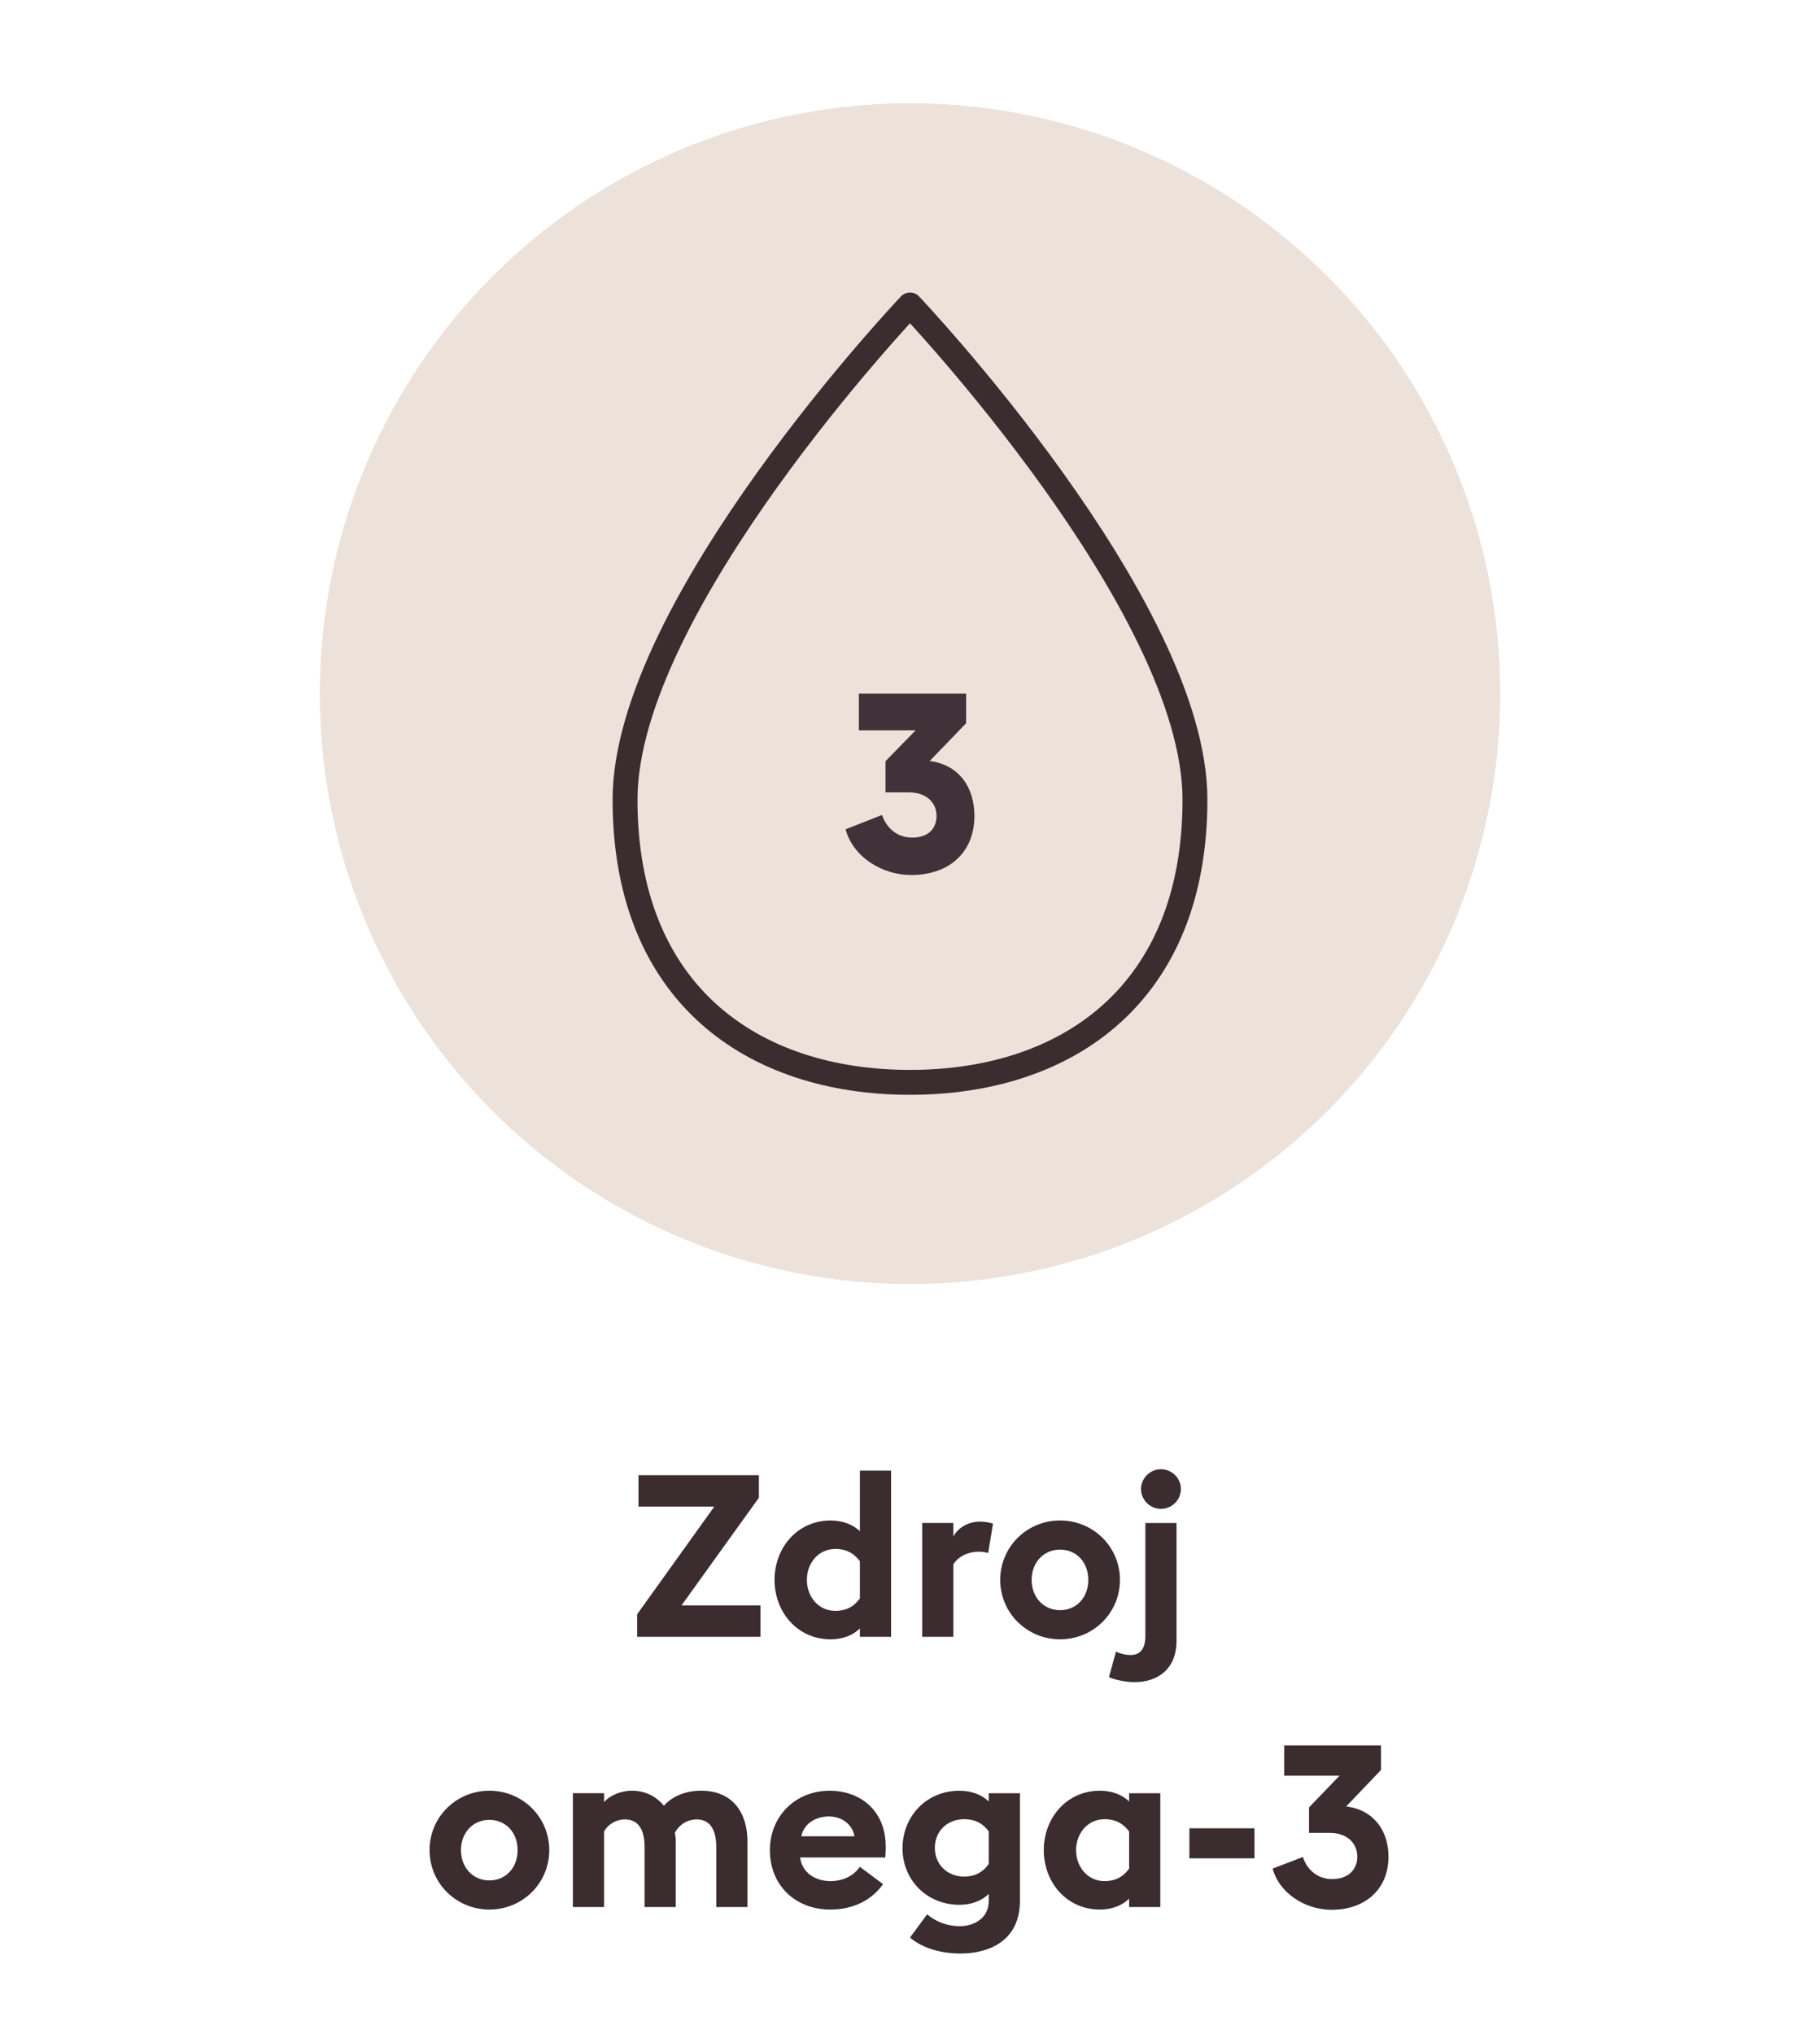
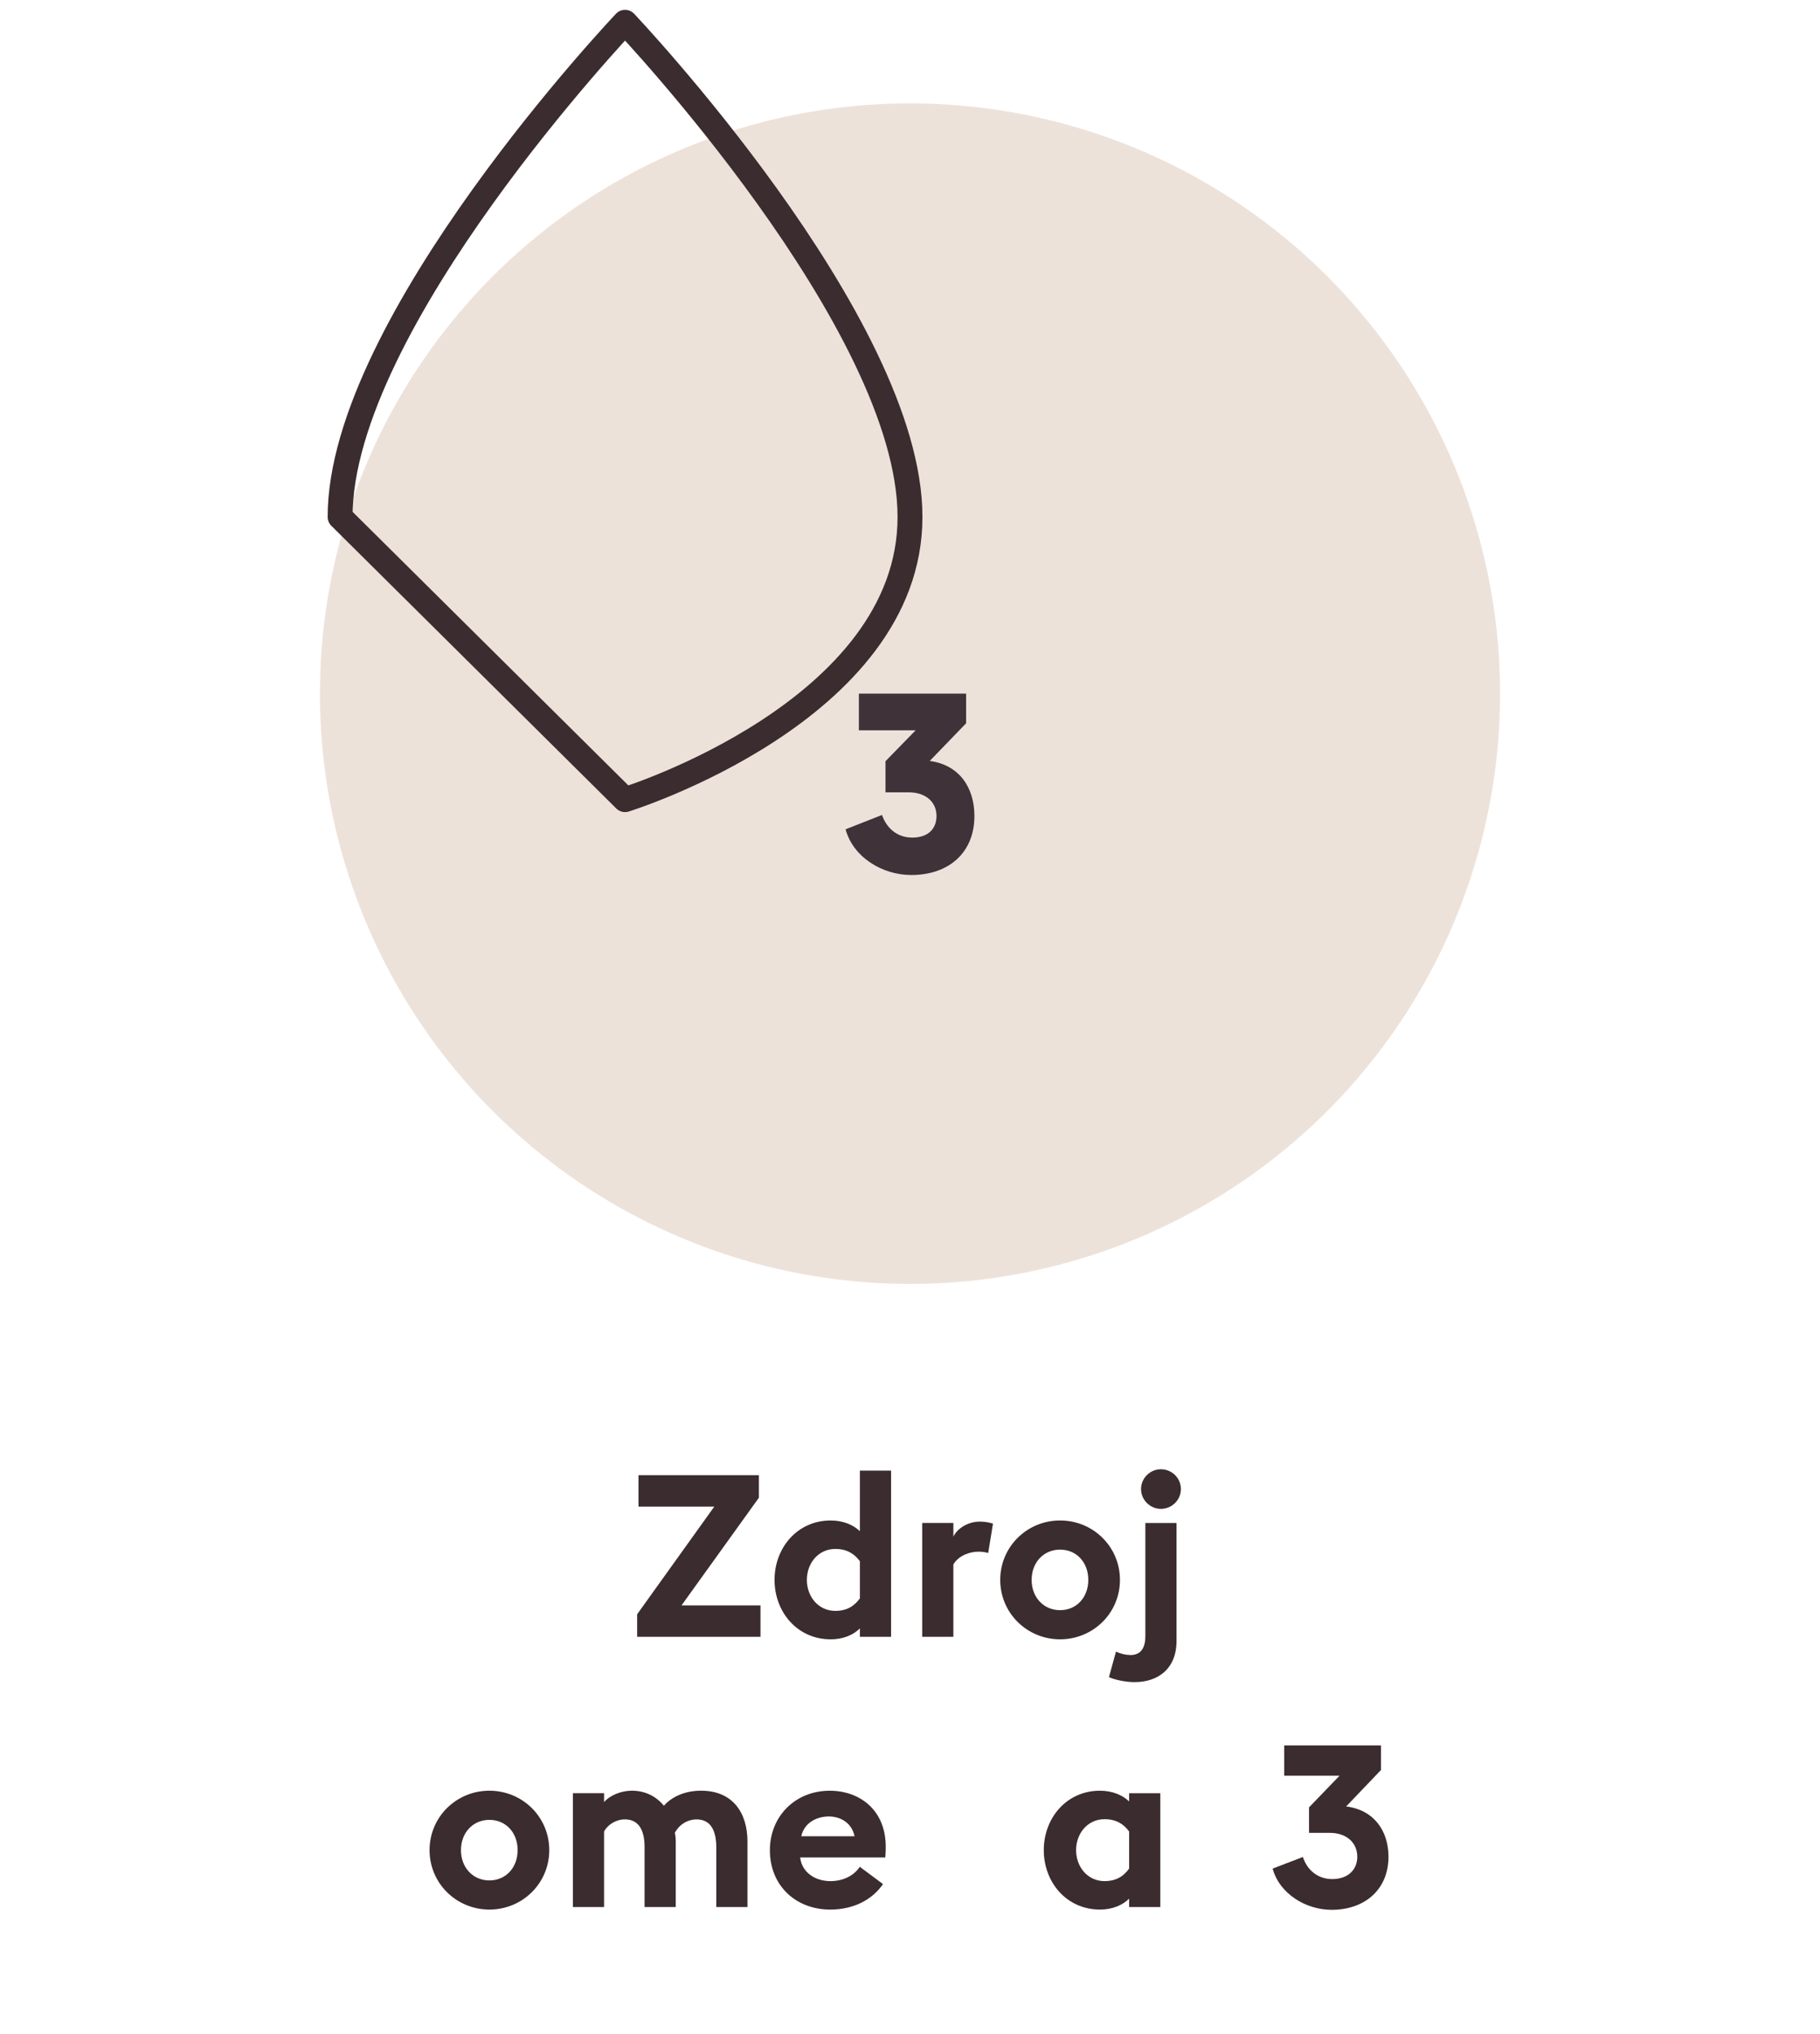
<svg xmlns="http://www.w3.org/2000/svg" id="Vrstva_1" data-name="Vrstva 1" width="45.156mm" height="50.447mm" version="1.1" viewBox="0 0 128 143">
  <defs>
    <style>
      .cls-1 {
        fill: #ede2da;
      }

      .cls-1, .cls-2, .cls-3 {
        stroke-width: 0px;
      }

      .cls-2 {
        fill: #3b2c2f;
      }

      .cls-4 {
        fill: none;
        stroke: #3b2c2f;
        stroke-linecap: round;
        stroke-linejoin: round;
        stroke-width: 1.75px;
      }

      .cls-3 {
        fill: #403239;
      }
    </style>
  </defs>
-   <circle id="Ellipse_32" data-name="Ellipse 32" class="cls-1" cx="64" cy="48.769" r="41.5" />
  <circle id="Ellipse_34" data-name="Ellipse 34" class="cls-1" cx="64" cy="48.769" r="41.5" />
  <g>
    <path class="cls-2" d="M44.81,113.494l5.426-7.57h-5.331v-2.209h8.468v1.584l-5.442,7.571h5.554v2.209h-8.675v-1.585Z" />
    <path class="cls-2" d="M58.427,106.9c.864,0,1.584.305,2.049.753v-4.258h2.193v11.685h-2.193v-.592c-.464.464-1.185.768-2.049.768-2.369,0-3.954-1.937-3.954-4.178,0-2.24,1.584-4.178,3.954-4.178ZM60.476,109.765c-.368-.496-.88-.864-1.729-.864-1.185,0-2.0.992-2,2.177s.816,2.177,2,2.177c.849,0,1.361-.368,1.729-.88v-2.609Z" />
    <path class="cls-2" d="M64.858,107.076h2.193v.96c.271-.576,1.024-1.057,1.856-1.057.4,0,.752.08.929.145l-.337,2.064c-.096-.032-.352-.096-.672-.096-.608,0-1.393.256-1.776.896v5.09h-2.193v-8.003Z" />
    <path class="cls-2" d="M74.556,115.255c-2.321,0-4.21-1.841-4.21-4.178s1.889-4.178,4.21-4.178,4.21,1.841,4.21,4.178-1.889,4.178-4.21,4.178ZM74.556,113.206c1.152,0,1.984-.896,1.984-2.129s-.832-2.129-1.984-2.129-2.001.896-2.001,2.129.849,2.129,2.001,2.129Z" />
    <path class="cls-2" d="M79.801,118.265c-.688,0-1.488-.192-1.809-.353l.496-1.793c.336.16.688.24,1.024.24.624,0,1.041-.368,1.041-1.345v-7.938h2.192v8.291c0,1.953-1.296,2.897-2.945,2.897ZM81.642,106.083c-.752,0-1.393-.624-1.393-1.393,0-.768.641-1.392,1.393-1.392.784,0,1.409.624,1.409,1.392,0,.769-.625,1.393-1.409,1.393Z" />
    <path class="cls-2" d="M34.419,134.255c-2.321,0-4.209-1.841-4.209-4.178s1.889-4.178,4.209-4.178c2.321,0,4.21,1.841,4.21,4.178s-1.889,4.178-4.21,4.178ZM34.419,132.206c1.153,0,1.985-.896,1.985-2.129s-.832-2.129-1.985-2.129c-1.152,0-2.0.896-2,2.129s.848,2.129,2,2.129Z" />
    <path class="cls-2" d="M50.374,129.854c0-1.104-.368-1.937-1.376-1.937-.656,0-1.233.368-1.537.944.048.224.064.384.064.607v4.61h-2.193v-4.226c0-1.104-.368-1.937-1.377-1.937-.624,0-1.2.352-1.472.848v5.314h-2.193v-8.003h2.193v.624c.416-.48,1.216-.801,1.953-.801.944,0,1.713.4,2.257,1.057.496-.576,1.409-1.057,2.609-1.057,2.257,0,3.266,1.585,3.266,3.569v4.61h-2.193v-4.226Z" />
    <path class="cls-2" d="M58.355,125.9c2.097,0,3.938,1.345,3.938,3.938,0,.192,0,.417-.032.753h-5.987c.128,1.072,1.073,1.664,2.129,1.664.993,0,1.713-.464,2.065-1.008l1.633,1.217c-.736,1.072-2.033,1.792-3.713,1.792-2.385,0-4.242-1.648-4.242-4.178,0-2.368,1.776-4.178,4.209-4.178ZM56.354,129.102h3.746c-.192-.945-.992-1.393-1.809-1.393s-1.729.416-1.937,1.393Z" />
-     <path class="cls-2" d="M67.539,137.345c-1.312,0-2.641-.353-3.538-1.121l1.201-1.632c.688.576,1.504.832,2.305.832.977,0,2.033-.544,2.033-1.777v-.496c-.465.465-1.185.769-2.065.769-2.305,0-4.017-1.761-4.001-4.002.016-2.24,1.696-4.018,4.001-4.018.881,0,1.601.305,2.065.753v-.576h2.192v7.555c0,2.833-2.177,3.714-4.193,3.714ZM67.811,131.935c.849,0,1.377-.385,1.729-.896v-2.273c-.353-.496-.881-.864-1.729-.864-1.185,0-2.064.833-2.064,2.017,0,1.169.88,2.018,2.064,2.018Z" />
    <path class="cls-2" d="M77.362,134.255c-2.369,0-3.953-1.937-3.953-4.178,0-2.24,1.584-4.178,3.953-4.178.864,0,1.585.305,2.049.753v-.576h2.193v8.003h-2.193v-.592c-.464.464-1.185.768-2.049.768ZM77.683,132.254c.849,0,1.36-.368,1.729-.88v-2.609c-.368-.496-.88-.864-1.729-.864-1.185,0-2.001.992-2.001,2.177s.816,2.177,2.001,2.177Z" />
-     <path class="cls-2" d="M83.649,128.541h4.577v2.112h-4.577v-2.112Z" />
    <path class="cls-2" d="M93.65,134.272c-1.825,0-3.666-1.137-4.146-2.897l2.129-.816c.288.896,1.024,1.553,2.064,1.553,1.137,0,1.761-.688,1.761-1.568,0-1.024-.8-1.681-1.921-1.681h-1.473v-1.793l2.146-2.225h-3.89v-2.129h6.803v1.729l-2.449,2.561c1.953.24,2.978,1.713,2.978,3.538,0,2.257-1.617,3.729-4.002,3.729Z" />
  </g>
  <g>
    <path class="cls-3" d="M64.08,61.52c2.668,0,4.45-1.588,4.45-4.15,0-1.979-1.041-3.588-3.142-3.87l2.559-2.65v-2.083h-7.543v2.577h3.994l-2.121,2.173v2.191h1.66c1.132,0,1.927.653,1.927,1.66,0,.847-.531,1.52-1.715,1.52-1.059,0-1.8-.673-2.119-1.59l-2.562,1.008c.531,1.958,2.58,3.212,4.611,3.212" />
-     <path class="cls-4" d="M43.959,56.221c0,13.664,8.973,19.875,20.041,19.875s20.041-6.211,20.041-19.875-20.041-34.78-20.041-34.78c0,0-20.041,21.116-20.041,34.78Z" />
+     <path class="cls-4" d="M43.959,56.221s20.041-6.211,20.041-19.875-20.041-34.78-20.041-34.78c0,0-20.041,21.116-20.041,34.78Z" />
  </g>
</svg>